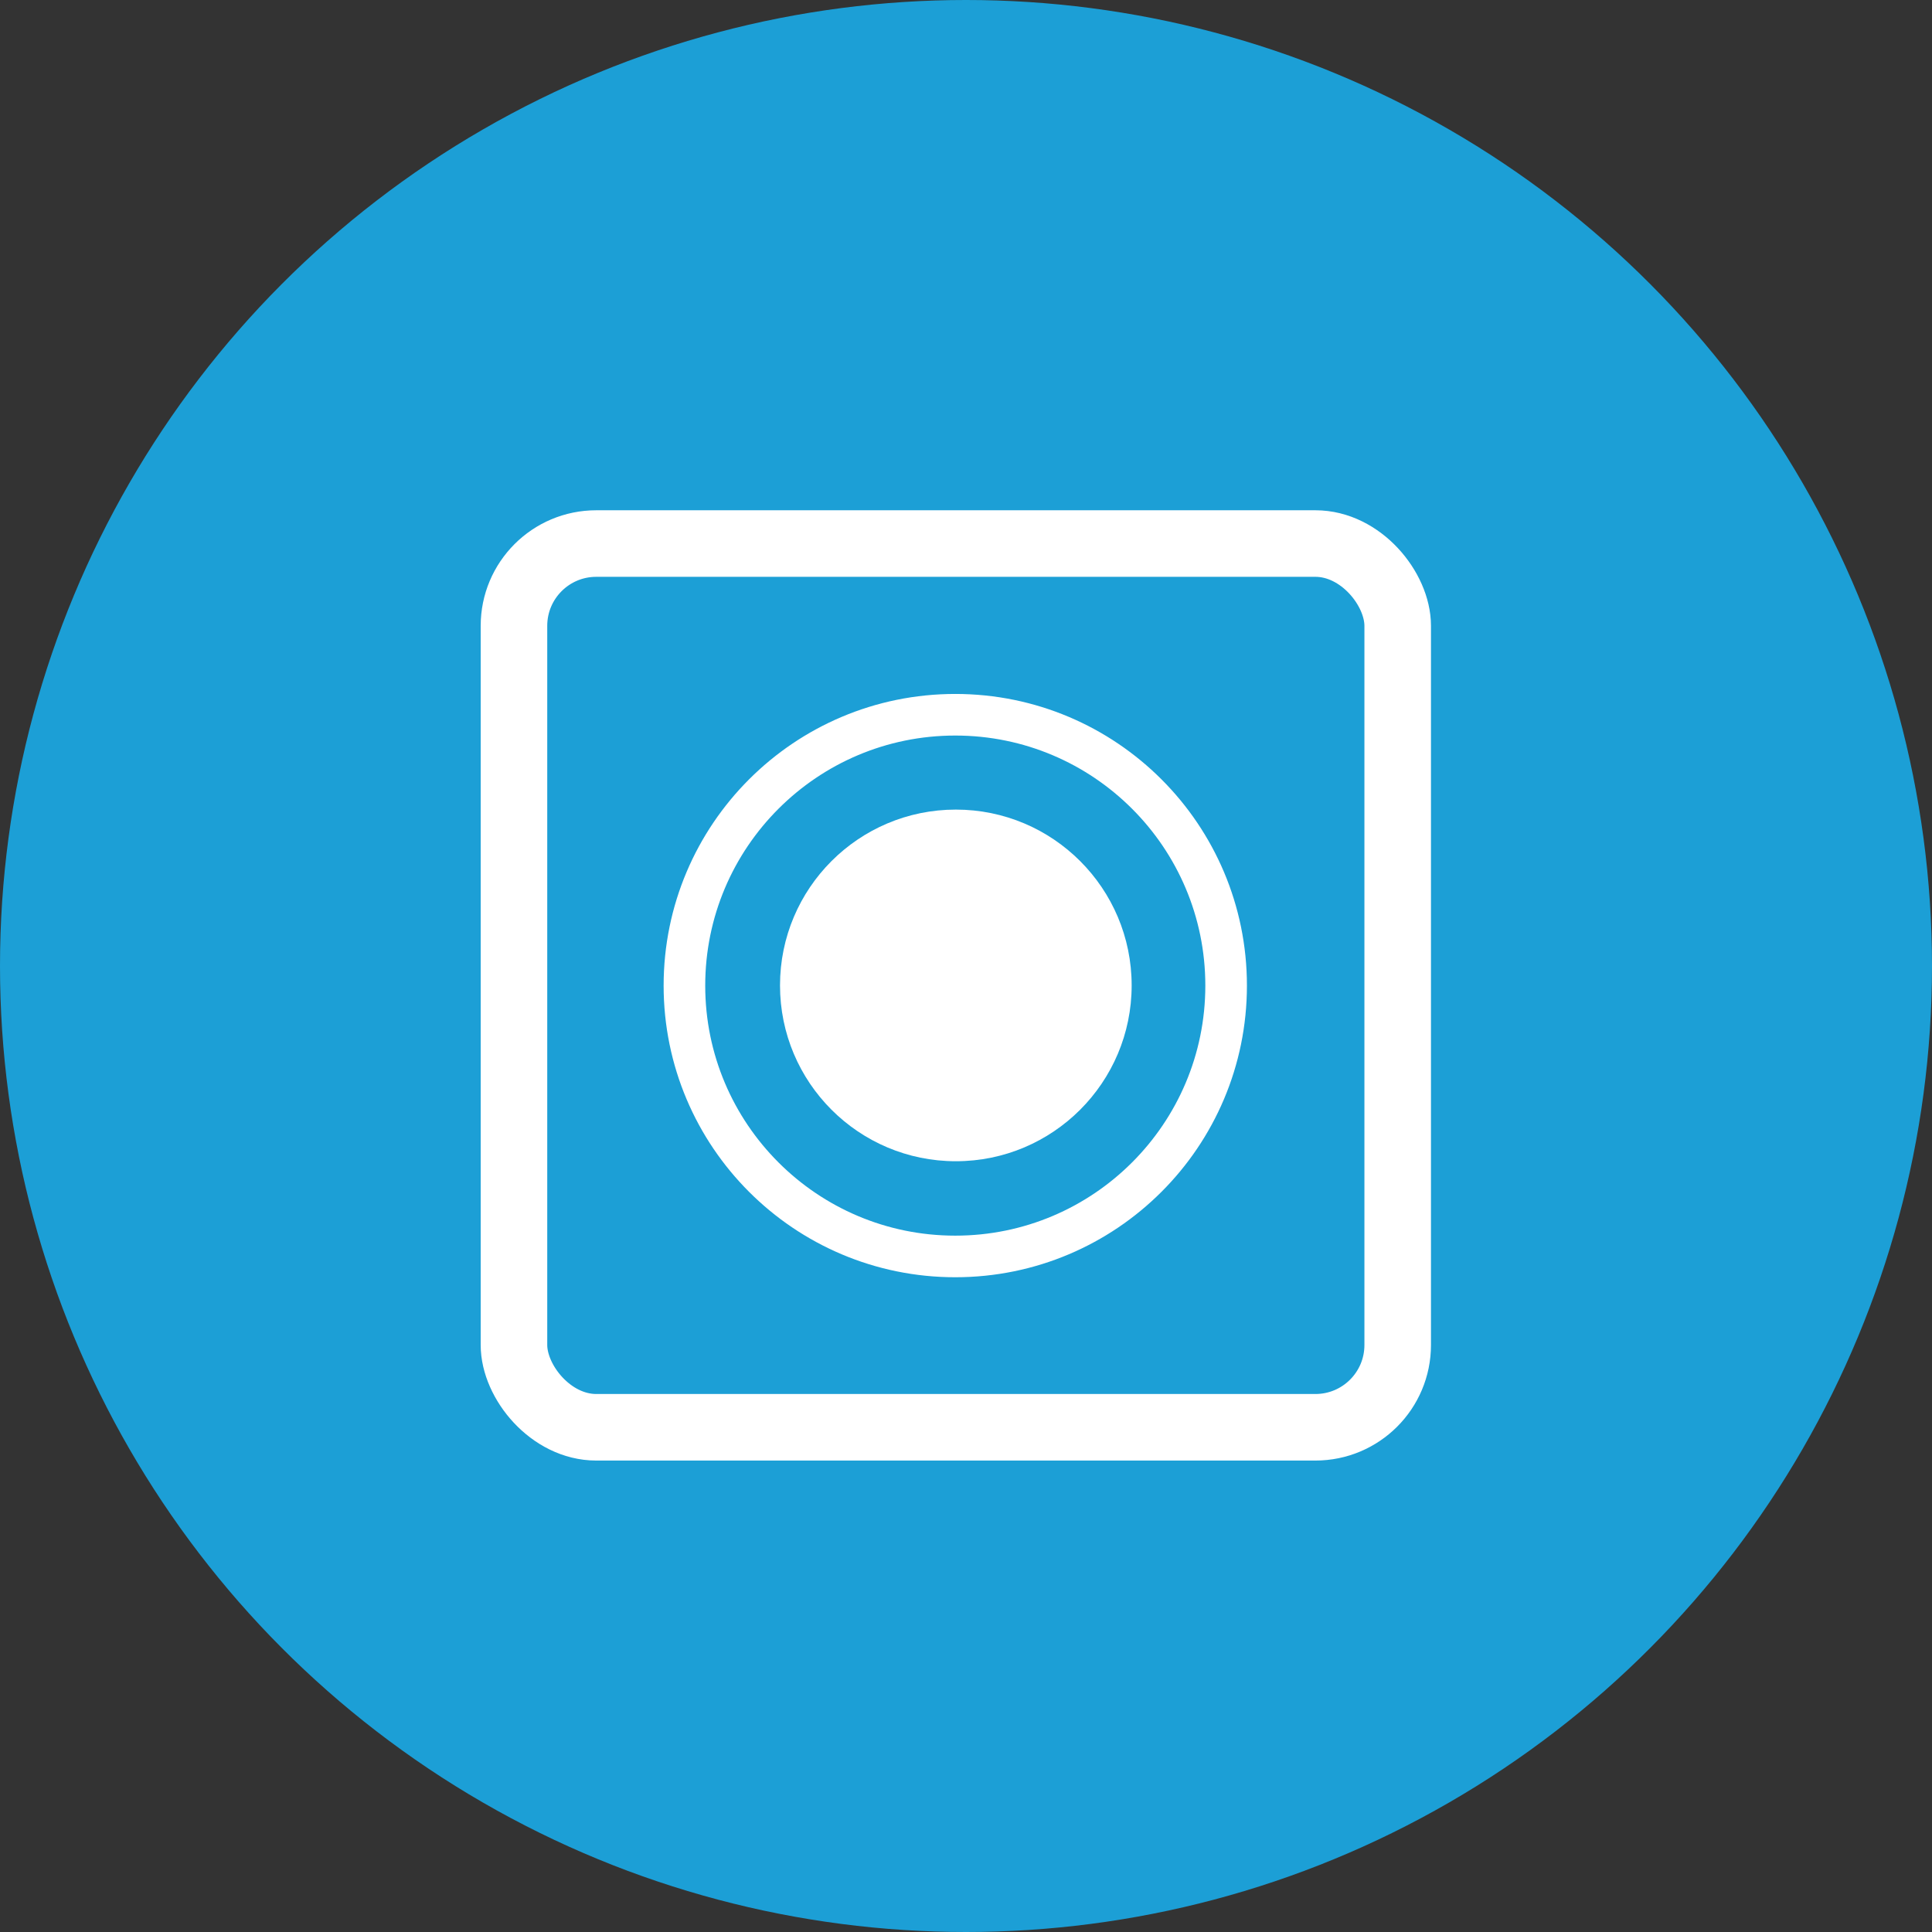
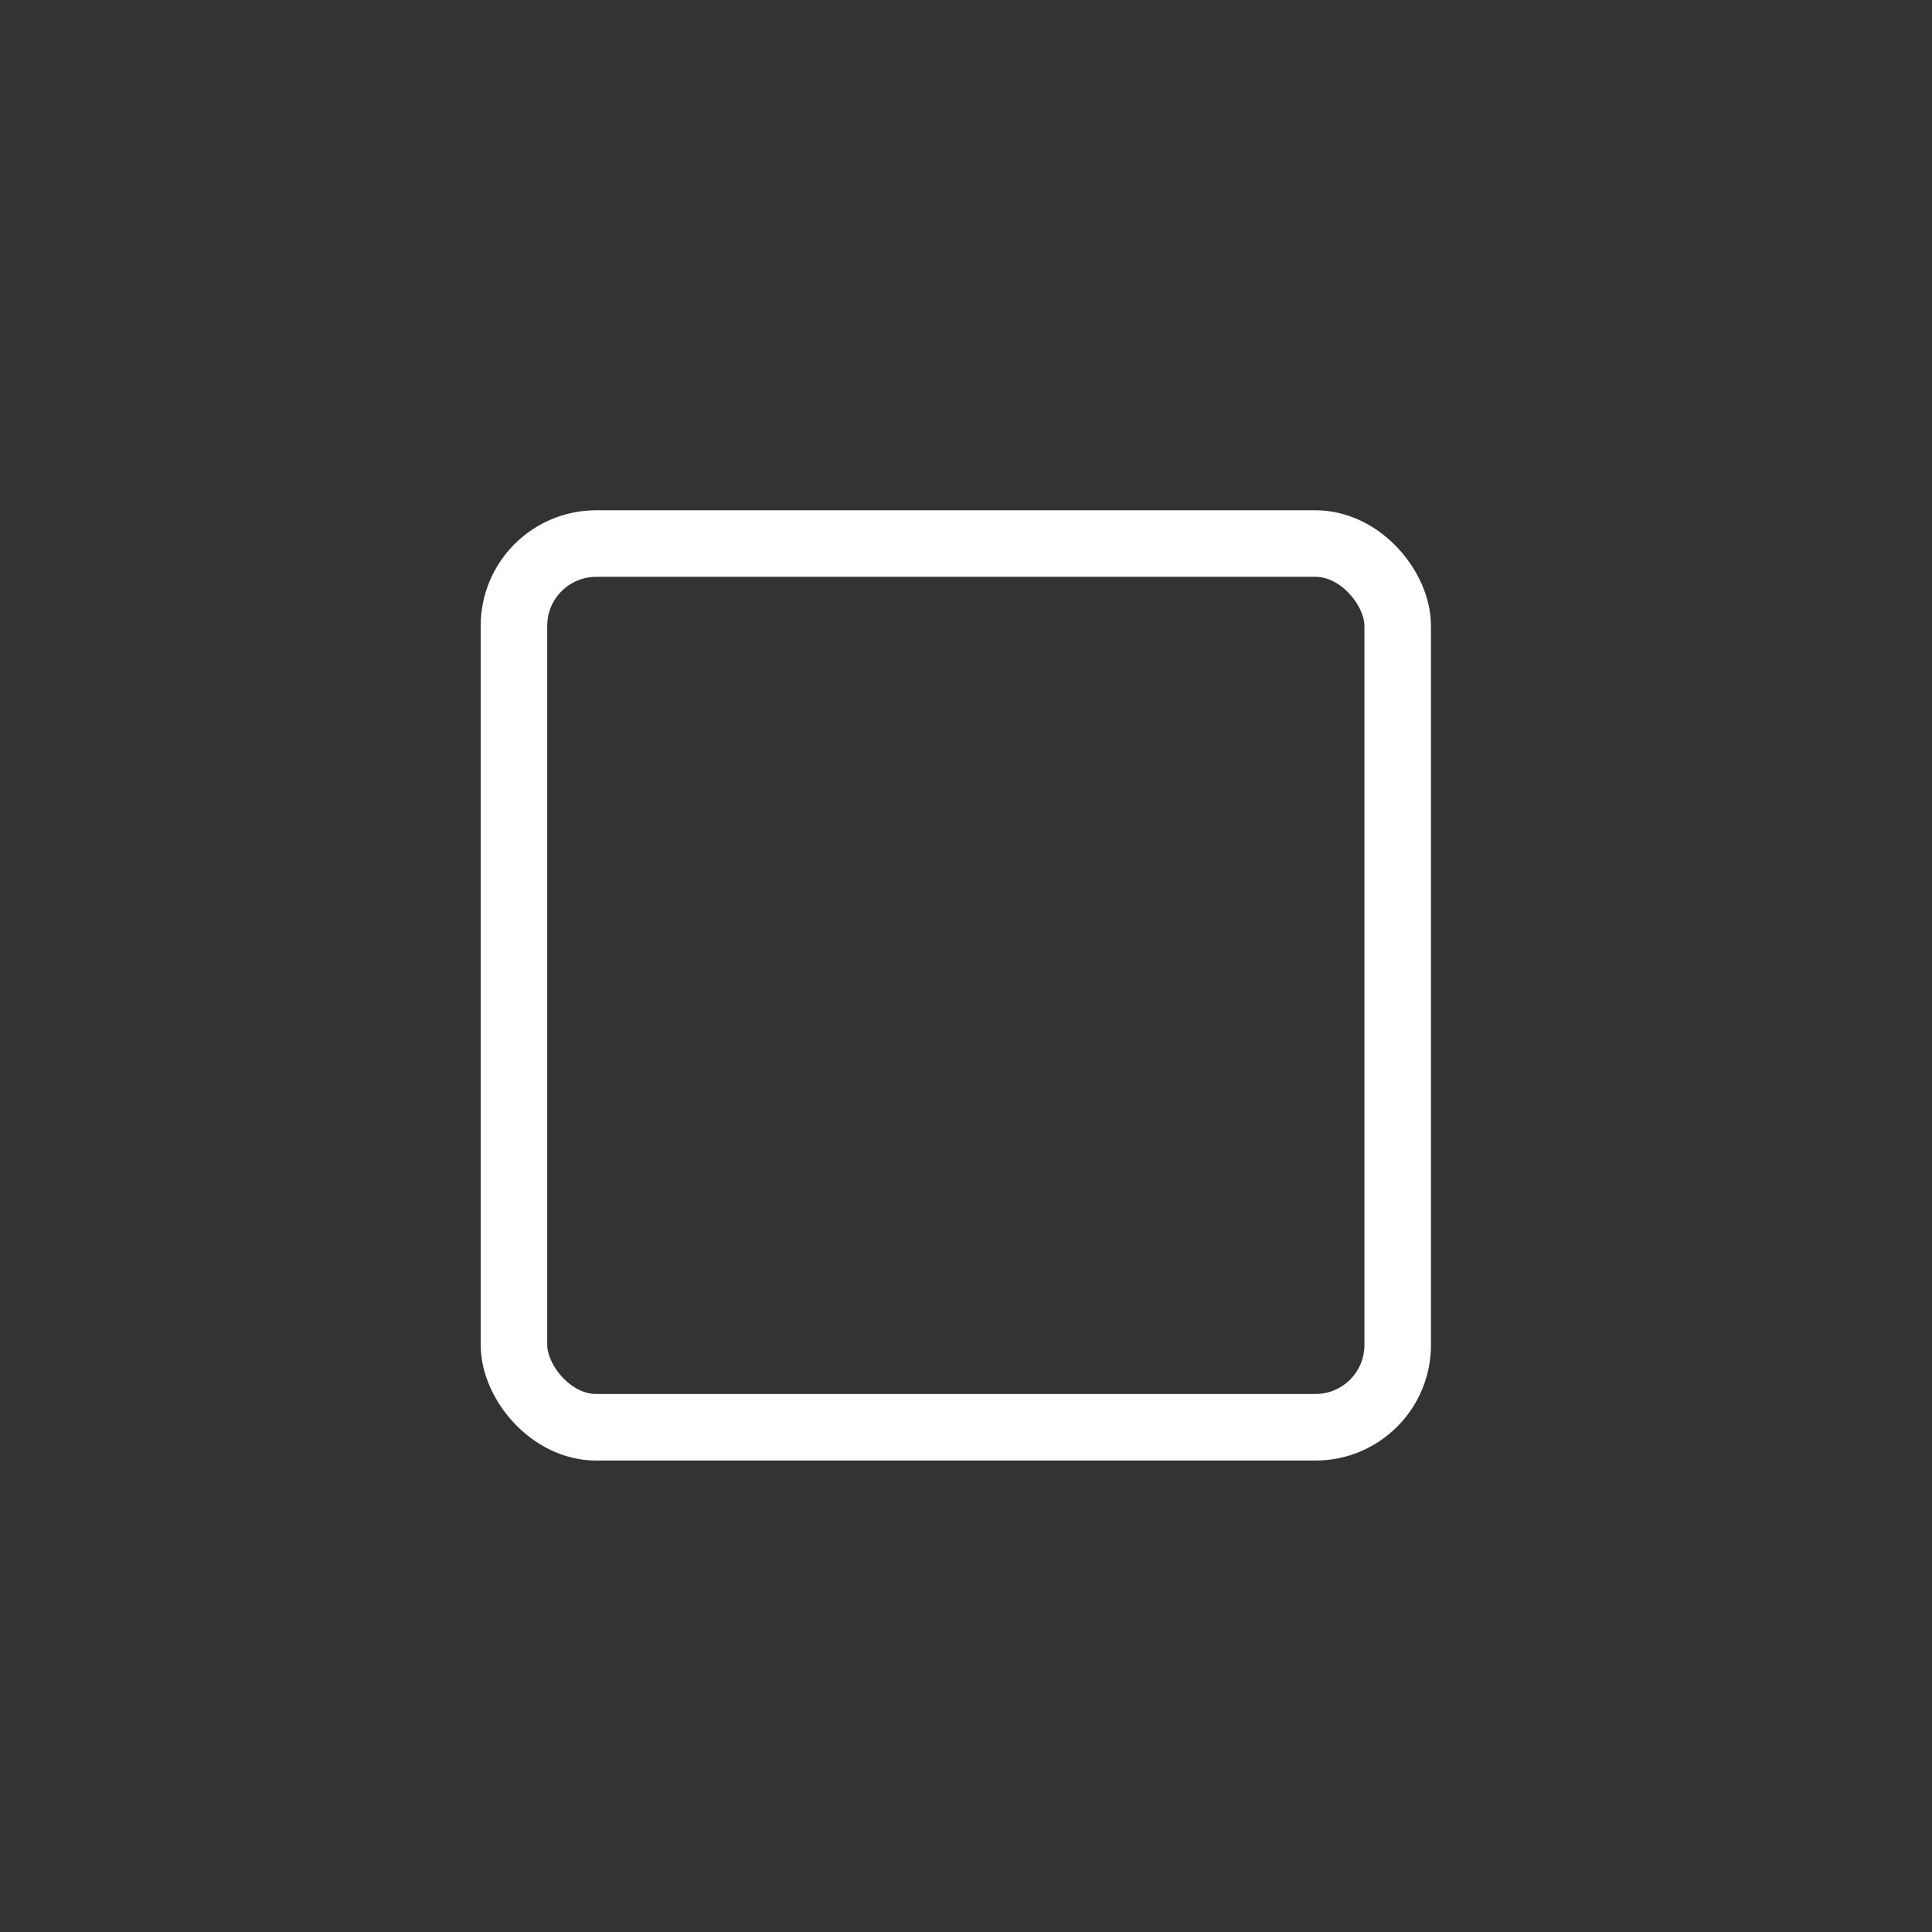
<svg xmlns="http://www.w3.org/2000/svg" id="_レイヤー_2" data-name="レイヤー 2" viewBox="0 0 104.5 104.5">
  <rect x="0" y="0" width="104.5" height="104.5" fill="#333333" stroke="none" />
  <defs>
    <style>
      .cls-1 {
        fill: #fff;
      }

      .cls-2 {
        stroke-width: 2.25px;
      }

      .cls-2, .cls-3 {
        fill: none;
        stroke: #fff;
        stroke-miterlimit: 10;
      }

      .cls-3 {
        stroke-width: 3.6px;
      }

      .cls-4 {
        fill: #1c9fd6;
      }
    </style>
  </defs>
  <g id="_レイヤー_1-2" data-name="レイヤー 1">
-     <circle class="cls-4" cx="52.25" cy="52.25" r="52.25" />
    <g>
      <rect class="cls-3" x="27.8" y="29.4" width="47.8" height="47.8" rx="4.45" ry="4.45" />
-       <circle class="cls-2" cx="51.67" cy="53.31" r="14.65" />
-       <circle class="cls-1" cx="51.7" cy="53.3" r="9.51" />
    </g>
  </g>
</svg>